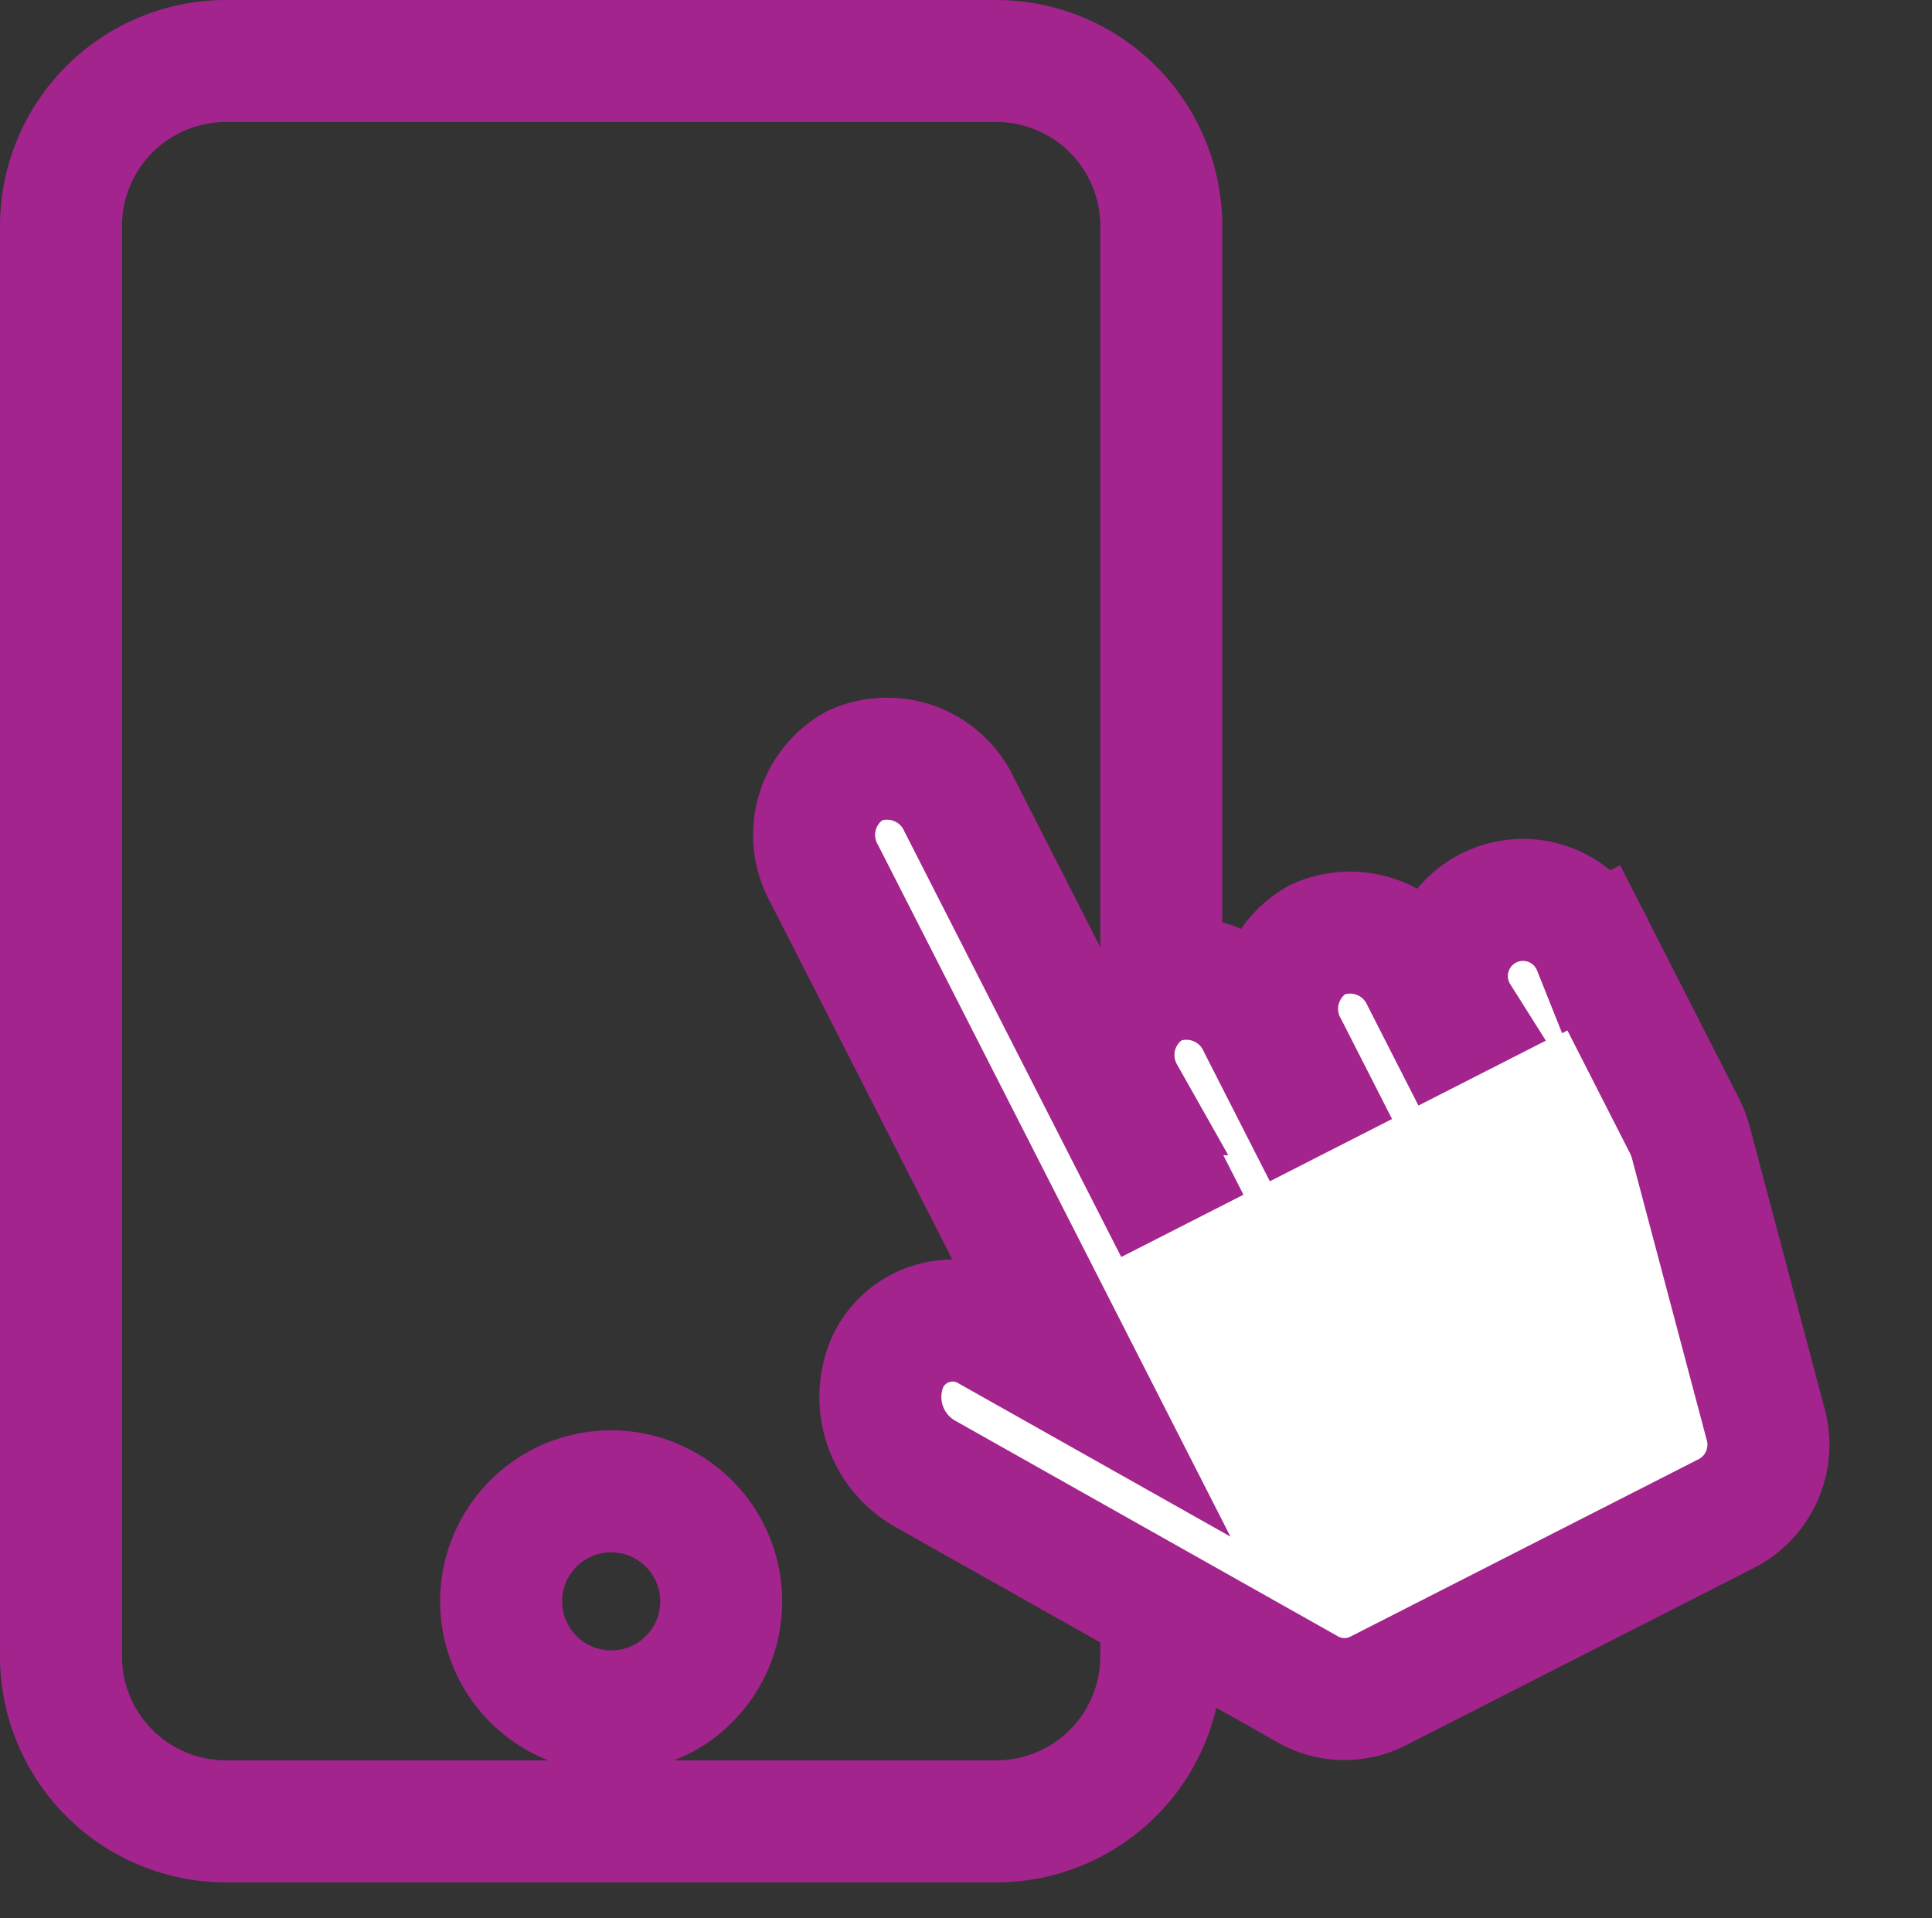
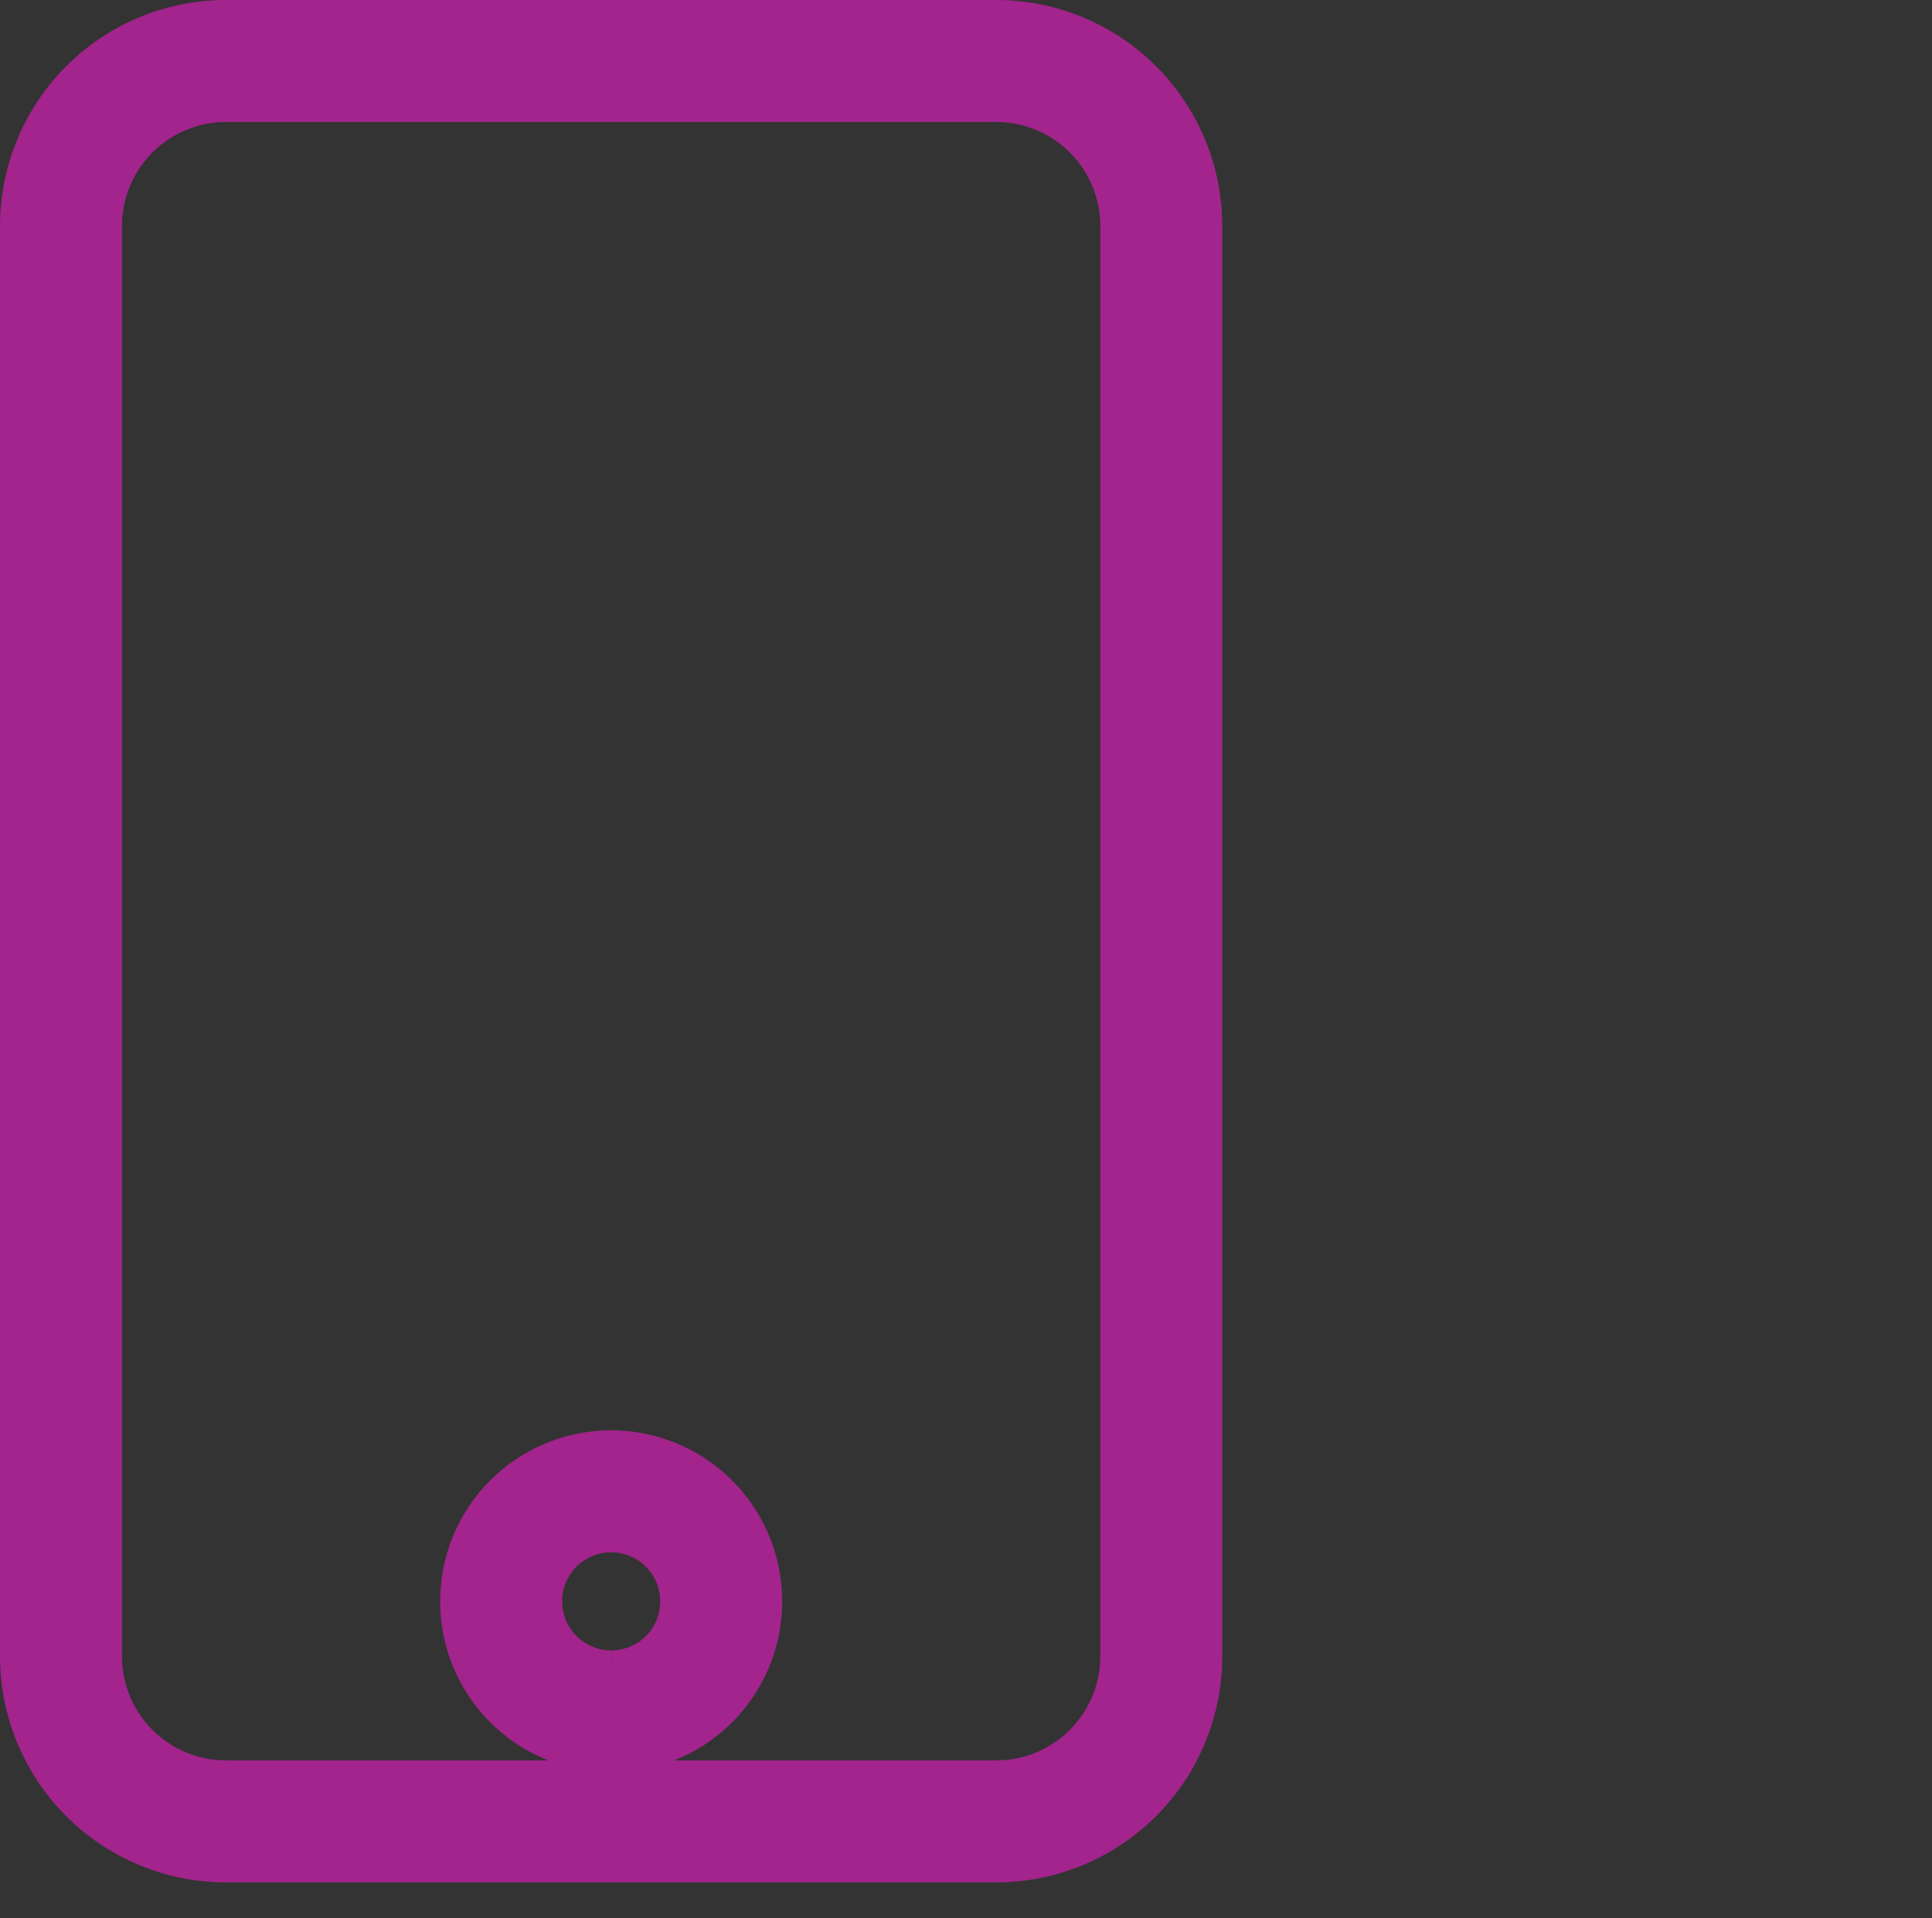
<svg xmlns="http://www.w3.org/2000/svg" width="79.179" height="78.616" viewBox="0 0 79.179 78.616">
  <rect x="0" y="0" width="79.179" height="78.616" fill="#333333" stroke="none" />
  <g id="Group_11138" data-name="Group 11138" transform="translate(-1371.137 -1412.253)">
-     <path id="Icon_awesome-mobile" data-name="Icon awesome-mobile" d="M38.329,0H6.764A6.766,6.766,0,0,0,0,6.764V65.385a6.766,6.766,0,0,0,6.764,6.764H38.329a6.766,6.766,0,0,0,6.764-6.764V6.764A6.766,6.766,0,0,0,38.329,0ZM22.547,67.64a4.509,4.509,0,1,1,4.509-4.509A4.5,4.5,0,0,1,22.547,67.64Z" transform="translate(1373.637 1414.753)" fill="none" stroke="#a2248c" stroke-width="5" />
+     <path id="Icon_awesome-mobile" data-name="Icon awesome-mobile" d="M38.329,0H6.764A6.766,6.766,0,0,0,0,6.764V65.385a6.766,6.766,0,0,0,6.764,6.764H38.329a6.766,6.766,0,0,0,6.764-6.764V6.764A6.766,6.766,0,0,0,38.329,0ZM22.547,67.64a4.509,4.509,0,1,1,4.509-4.509A4.5,4.5,0,0,1,22.547,67.64" transform="translate(1373.637 1414.753)" fill="none" stroke="#a2248c" stroke-width="5" />
    <g id="Group_11137" data-name="Group 11137" transform="matrix(0.891, -0.454, 0.454, 0.891, 1396.183, 1448.715)">
-       <path id="Icon_awesome-hand-pointer" data-name="Icon awesome-hand-pointer" d="M34.8,20.406v8.162a3.706,3.706,0,0,1-.083.779L32.231,40.911a3.179,3.179,0,0,1-3.024,2.622H13.05a3.031,3.031,0,0,1-2.513-1.4L.594,27.168a3.614,3.614,0,0,1,.685-4.751,2.937,2.937,0,0,1,4.34.75l2.458,3.7V3.4A3.264,3.264,0,0,1,11.185,0a3.264,3.264,0,0,1,3.107,3.4V20.406h.621v-3.4a3.264,3.264,0,0,1,3.107-3.4,3.264,3.264,0,0,1,3.107,3.4v3.4h.621V18.365a3.264,3.264,0,0,1,3.107-3.4,3.264,3.264,0,0,1,3.107,3.4v2.041h.621a3.12,3.12,0,1,1,6.214,0Z" transform="translate(0 0)" fill="#fff" stroke="#a2248c" stroke-width="5" />
-     </g>
+       </g>
  </g>
</svg>